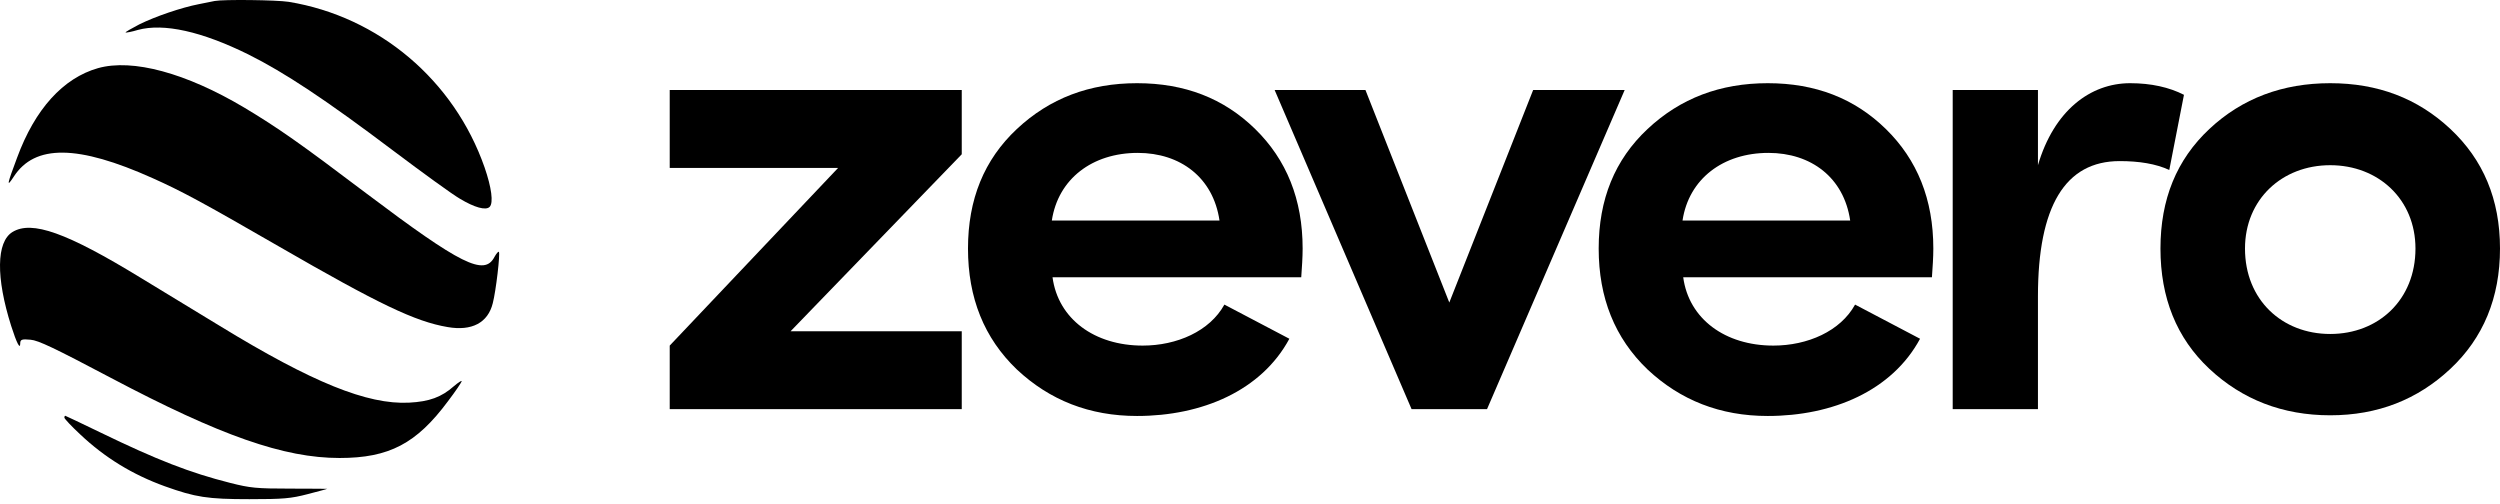
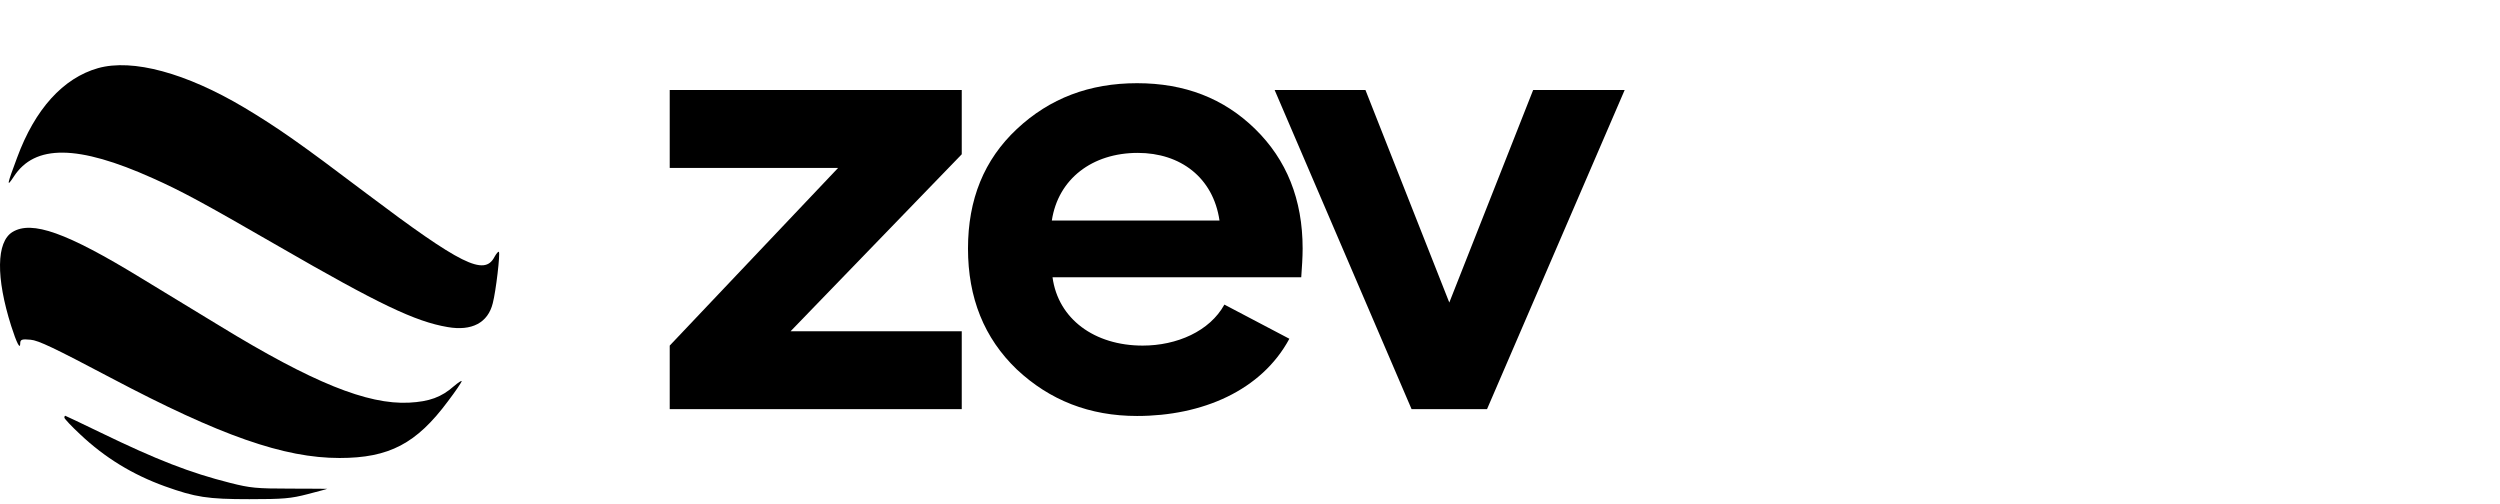
<svg xmlns="http://www.w3.org/2000/svg" width="417" height="84" viewBox="0 0 417 84" fill="none">
  <path d="M111.709 28.01H139.794L111.709 57.645V68.245H160.42V55.251H131.869L160.42 25.731V15.017H111.709V28.01Z" fill="black" />
  <path d="M217.28 41.46C217.28 33.253 214.6 26.643 209.356 21.514C204.112 16.385 197.586 13.877 189.662 13.877C181.738 13.877 175.095 16.385 169.618 21.514C164.141 26.643 161.461 33.253 161.461 41.46C161.461 49.666 164.141 56.391 169.618 61.634C175.095 66.763 181.738 69.385 189.662 69.385C200.5 69.385 210.405 65.167 215.066 56.505L204.229 50.806C201.781 55.251 196.304 57.645 190.594 57.645C182.553 57.645 176.494 53.2 175.561 46.247H217.047C217.164 44.537 217.28 42.942 217.28 41.46ZM175.445 36.787C176.494 29.834 182.204 25.503 189.778 25.503C196.887 25.503 202.364 29.606 203.413 36.787H175.445Z" fill="black" />
  <path d="M248.036 68.245L270.993 15.017H255.727L241.743 50.464L227.759 15.017H212.61L235.451 68.245H248.036Z" fill="black" />
-   <path d="M322.479 41.46C322.479 33.253 319.799 26.643 314.555 21.514C309.311 16.385 302.785 13.877 294.861 13.877C286.937 13.877 280.294 16.385 274.817 21.514C269.34 26.643 266.66 33.253 266.66 41.46C266.66 49.666 269.34 56.391 274.817 61.634C280.294 66.763 286.937 69.385 294.861 69.385C305.699 69.385 315.604 65.167 320.265 56.505L309.428 50.806C306.98 55.251 301.503 57.645 295.793 57.645C287.752 57.645 281.693 53.2 280.76 46.247H322.246C322.363 44.537 322.479 42.942 322.479 41.46ZM280.644 36.787C281.693 29.834 287.403 25.503 294.977 25.503C302.086 25.503 307.563 29.606 308.612 36.787H280.644Z" fill="black" />
-   <path d="M339.929 49.438C339.929 34.393 344.473 26.871 353.563 26.871C356.826 26.871 359.623 27.326 361.837 28.352L364.284 15.815C361.837 14.561 358.807 13.877 355.311 13.877C348.669 13.877 342.609 18.436 339.929 27.555V15.017H325.711V68.245H339.929V49.438Z" fill="black" />
-   <path d="M402.9 41.46C402.9 50.008 396.723 55.707 388.682 55.707C380.642 55.707 374.465 50.008 374.465 41.46C374.465 33.253 380.642 27.555 388.682 27.555C396.723 27.555 402.9 33.253 402.9 41.46ZM408.726 61.52C414.203 56.391 417 49.666 417 41.46C417 33.253 414.203 26.643 408.726 21.514C403.249 16.385 396.607 13.877 388.682 13.877C380.758 13.877 373.999 16.385 368.522 21.514C363.045 26.643 360.365 33.253 360.365 41.46C360.365 49.666 363.045 56.391 368.522 61.52C373.999 66.649 380.758 69.271 388.682 69.271C396.607 69.271 403.249 66.649 408.726 61.52Z" fill="black" />
-   <path d="M35.809 0.164C35.423 0.234 34.231 0.481 33.179 0.692C30.269 1.256 25.921 2.735 23.221 4.074C21.924 4.743 20.907 5.342 20.942 5.412C21.012 5.483 21.959 5.307 23.011 4.99C27.324 3.827 33.635 5.236 41.419 9.076C47.484 12.105 54.251 16.579 65.647 25.174C70.52 28.838 75.464 32.431 76.691 33.135C79.145 34.615 81.039 35.143 81.67 34.509C82.336 33.84 81.985 31.268 80.828 27.922C75.744 13.373 63.192 2.771 48.151 0.305C46.082 -0.012 37.316 -0.118 35.809 0.164Z" fill="black" />
  <path d="M16.35 11.366C10.529 13.022 5.831 18.2 2.851 26.302C1.133 30.881 1.063 31.339 2.29 29.472C5.796 24.048 12.984 24.118 25.466 29.719C30.34 31.903 33.74 33.735 46.503 41.097C63.158 50.714 69.258 53.637 74.658 54.553C78.69 55.258 81.39 53.849 82.196 50.572C82.722 48.565 83.459 42.259 83.213 42.013C83.108 41.907 82.792 42.294 82.477 42.858C80.794 46.099 76.902 44.161 61.054 32.22C49.974 23.836 46.328 21.3 40.753 17.953C31.041 12.177 22.135 9.746 16.35 11.366Z" fill="black" />
  <path d="M2.079 38.701C-0.621 40.357 -0.691 46.31 1.868 54.377C2.78 57.23 3.376 58.392 3.376 57.265C3.376 56.631 3.657 56.525 5.094 56.666C6.391 56.772 8.986 58.005 18.523 63.042C36.79 72.694 47.379 76.393 56.636 76.393C64.91 76.393 69.468 73.997 74.728 66.917C75.99 65.261 77.007 63.747 77.007 63.571C77.007 63.43 76.41 63.817 75.709 64.416C73.641 66.248 71.607 66.987 68.241 67.163C61.264 67.516 52.077 63.782 36.685 54.377C32.934 52.087 27.008 48.494 23.537 46.38C11.09 38.772 5.305 36.728 2.079 38.701Z" fill="black" />
  <path d="M10.738 69.665C10.738 69.841 11.93 71.109 13.368 72.448C17.505 76.358 22.134 79.176 27.498 81.113C32.617 82.945 34.616 83.262 41.593 83.262C47.273 83.262 48.5 83.156 51.34 82.416C53.093 81.959 54.566 81.571 54.566 81.536C54.566 81.536 51.761 81.501 48.36 81.501C42.785 81.501 41.733 81.395 38.402 80.55C31.705 78.859 26.166 76.71 16.734 72.131C13.578 70.616 10.949 69.348 10.879 69.348C10.808 69.348 10.738 69.489 10.738 69.665Z" fill="black" />
</svg>